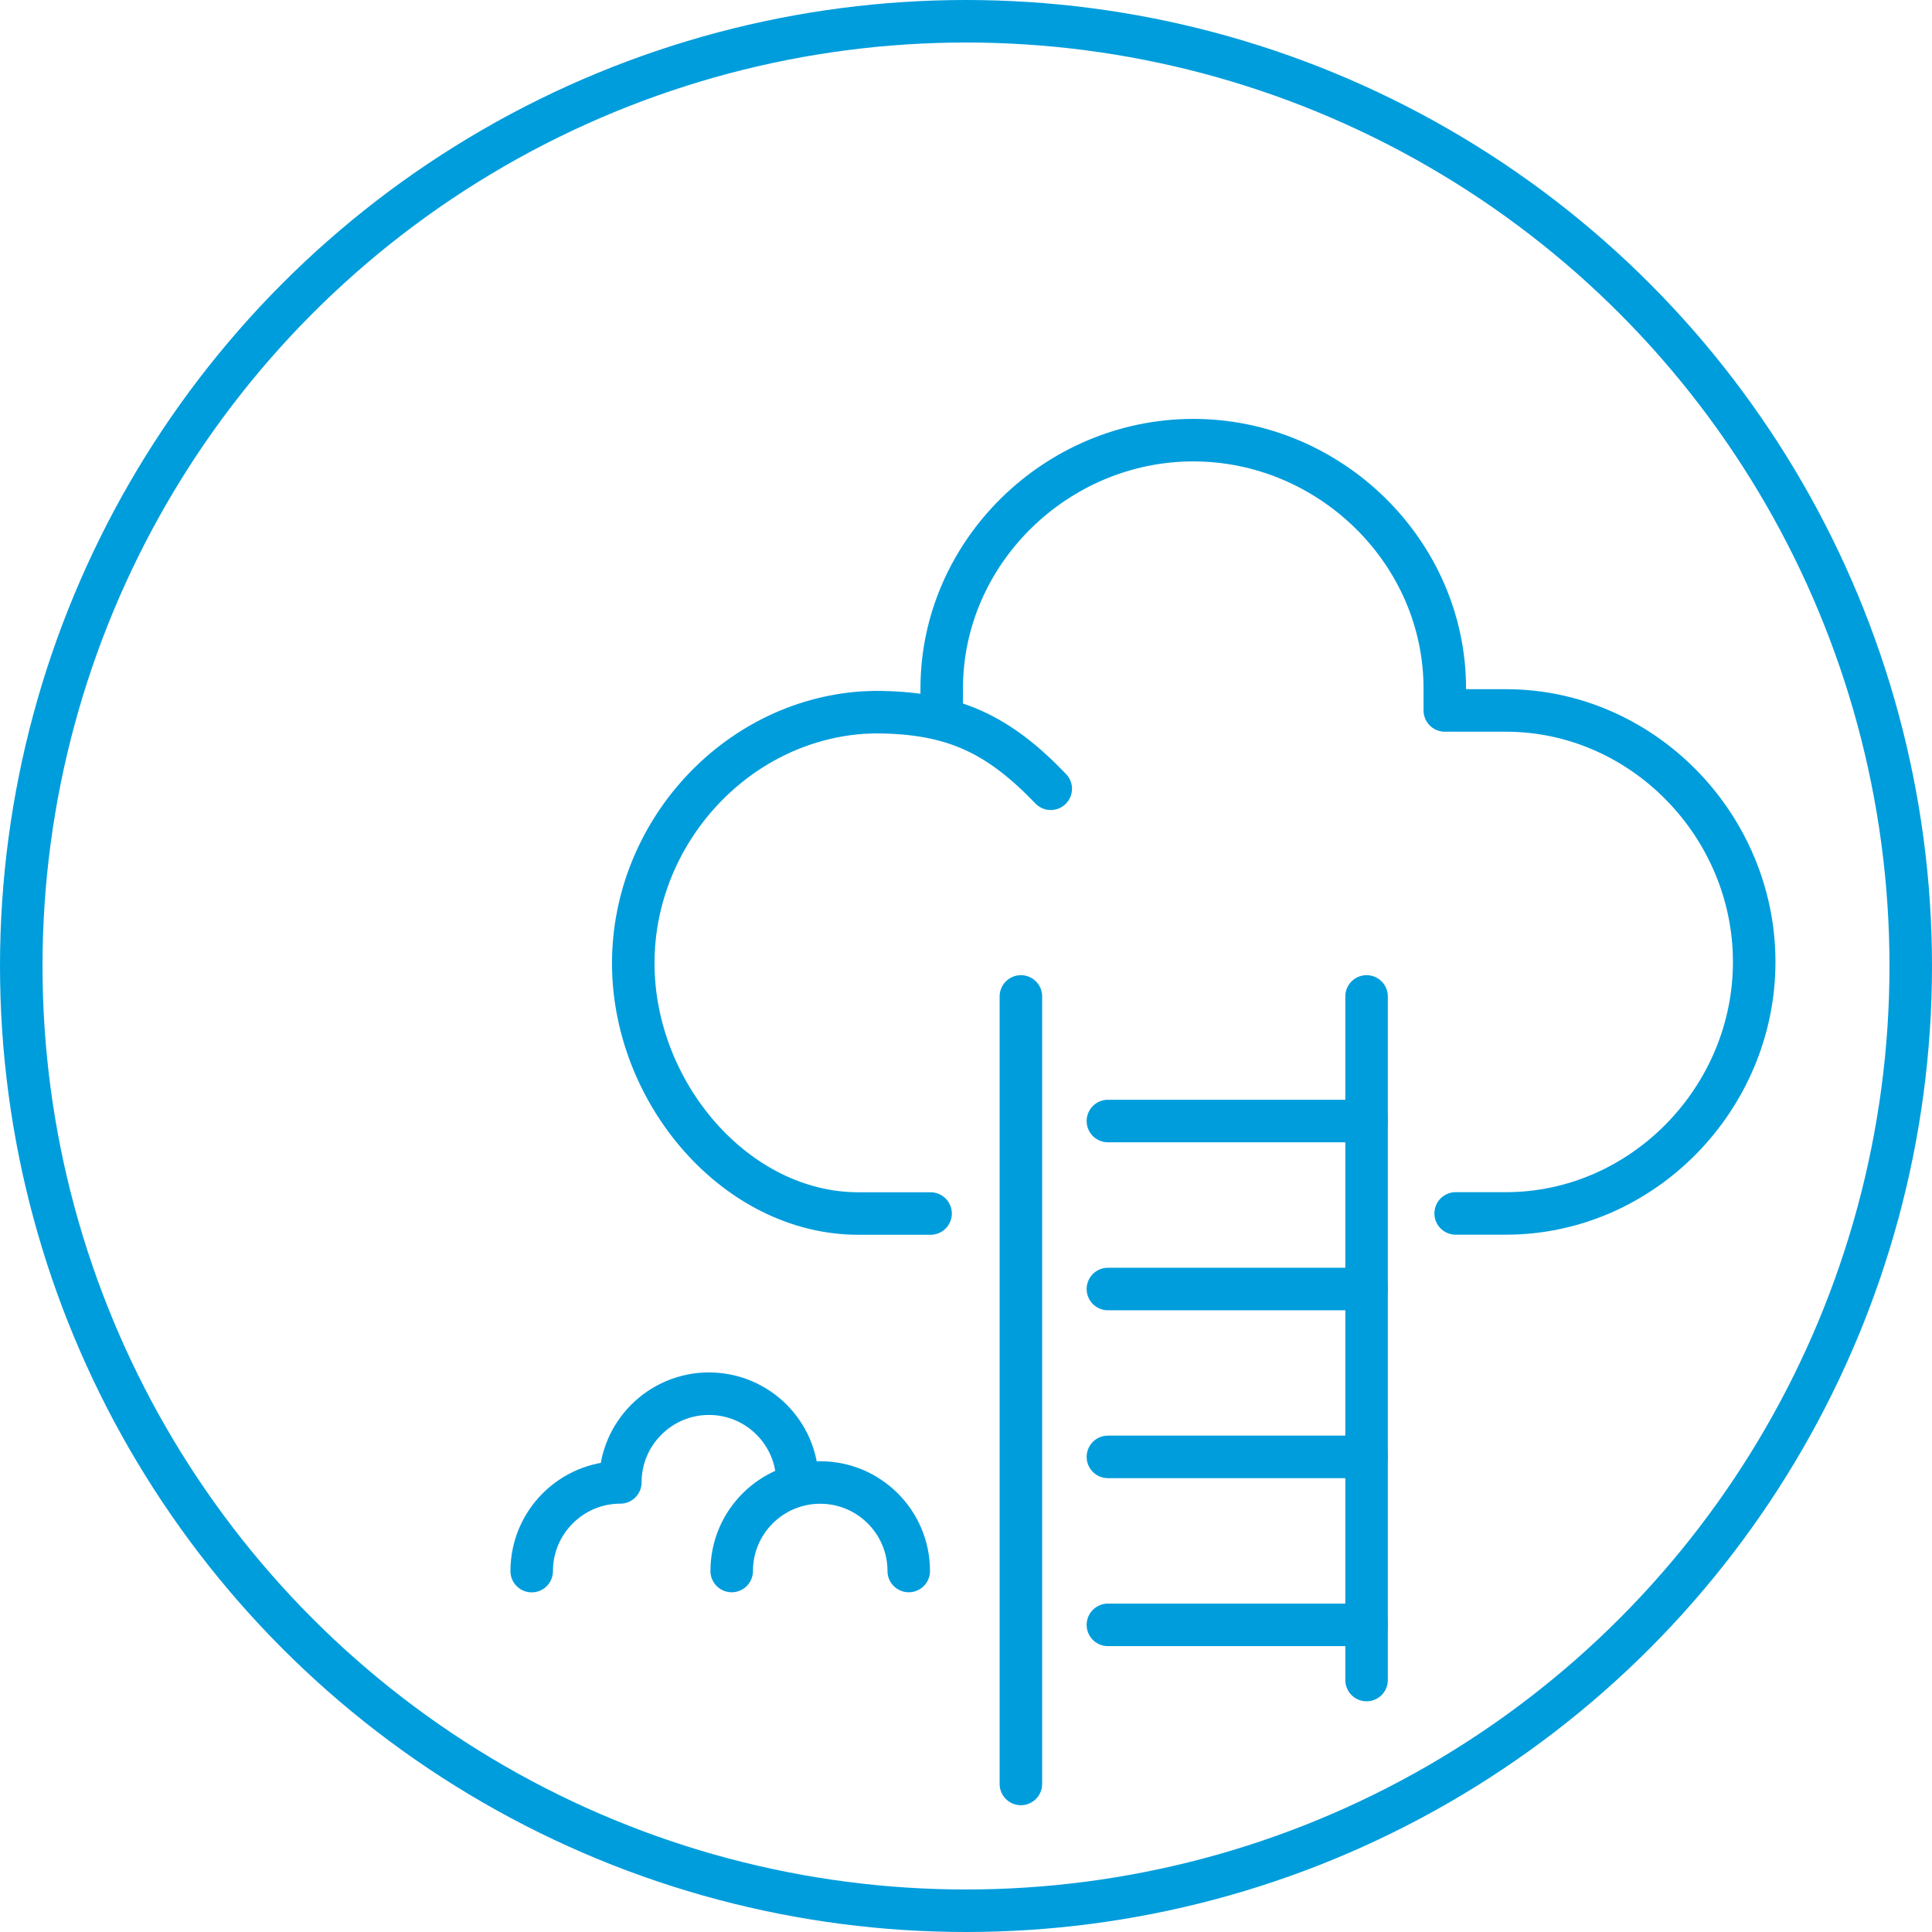
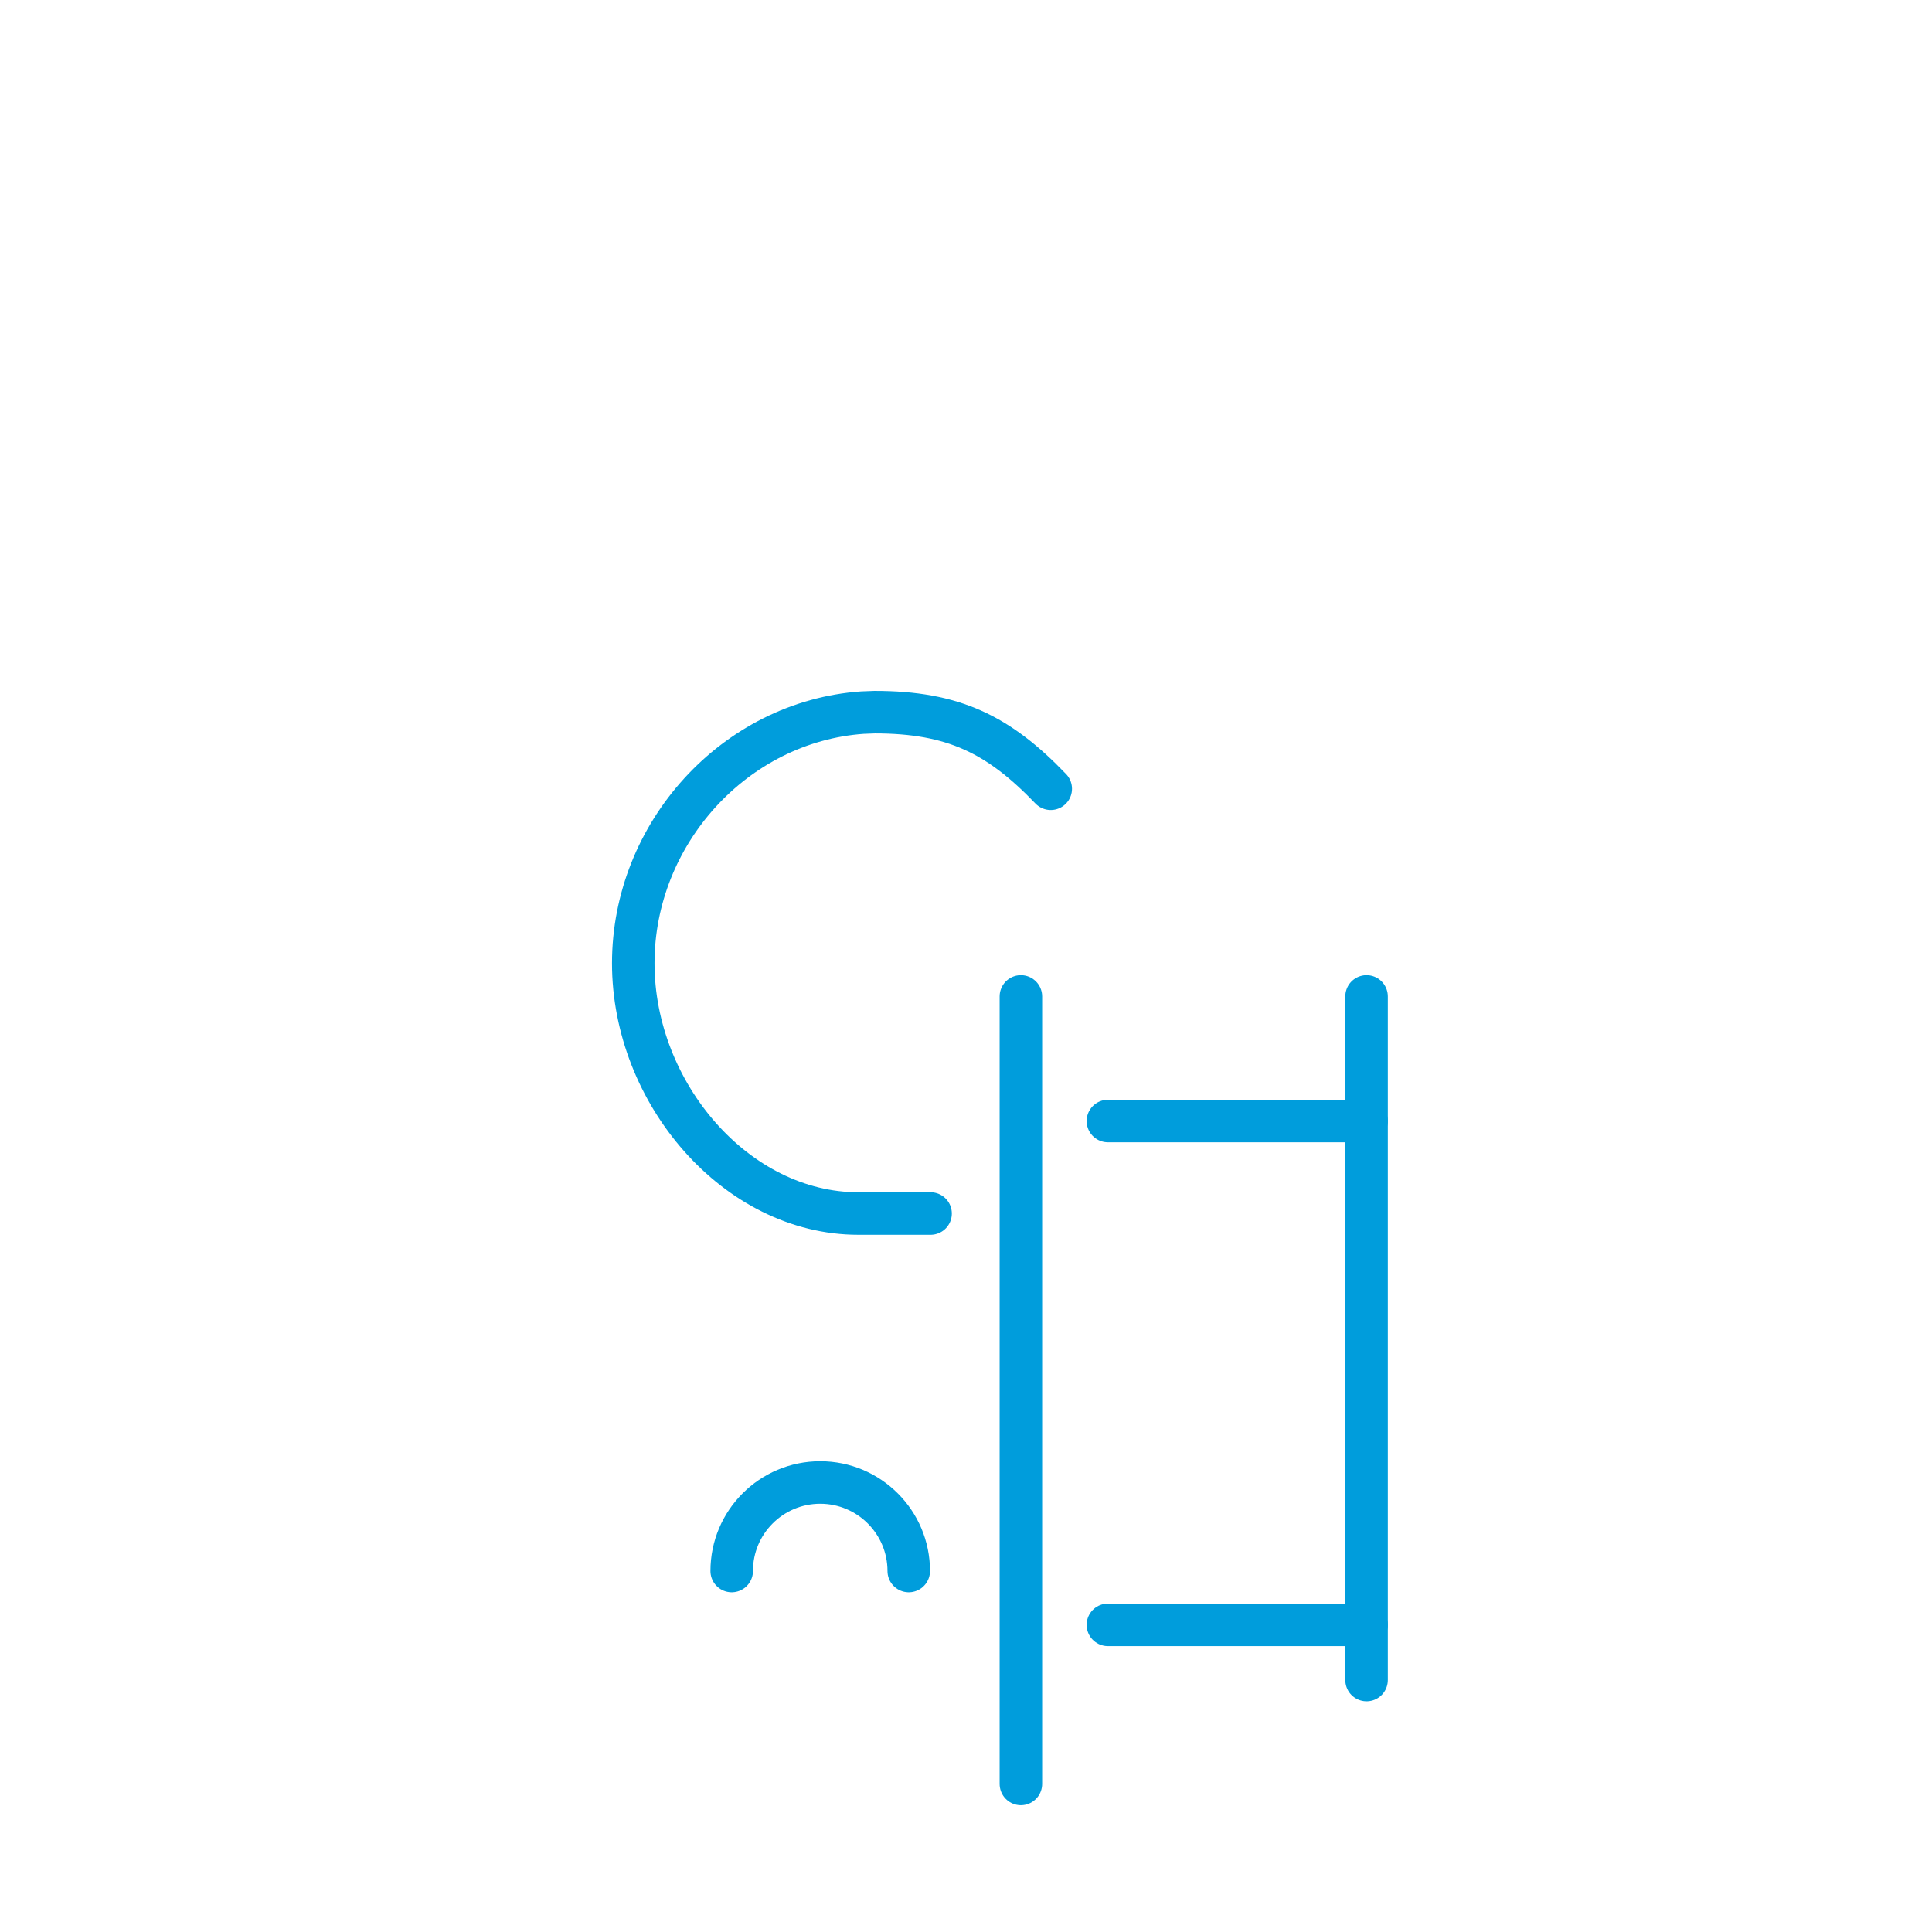
<svg xmlns="http://www.w3.org/2000/svg" id="Layer_1" viewBox="0 0 204.5 204.5">
  <defs>
    <style>.cls-1{fill:none;stroke:#009ddc;stroke-linecap:round;stroke-linejoin:round;stroke-width:4.5px;}</style>
  </defs>
-   <circle class="cls-1" cx="102.25" cy="102.25" r="100" />
-   <path class="cls-1" d="m154.08,128.44h5.31c14.46,0,26.29-12.17,26.29-26.62s-11.83-26.62-26.29-26.62h-6.46v-2.32c0-14.46-12.16-26.29-26.62-26.29s-26.63,11.83-26.63,26.29v2.22" />
  <path class="cls-1" d="m111.22,83.49c-5.53-5.76-10.33-8.11-18.64-8.11l-1.29.05c-13.51.95-24.26,12.79-24.26,26.53s10.9,26.49,23.83,26.49h7.64" />
  <line class="cls-1" x1="108.06" y1="105.47" x2="108.06" y2="188.83" />
  <line class="cls-1" x1="144.65" y1="105.47" x2="144.65" y2="177.83" />
  <line class="cls-1" x1="144.65" y1="118.66" x2="117.27" y2="118.66" />
-   <line class="cls-1" x1="144.65" y1="136.44" x2="117.27" y2="136.44" />
-   <line class="cls-1" x1="144.65" y1="154.21" x2="117.27" y2="154.21" />
  <line class="cls-1" x1="144.65" y1="171.99" x2="117.27" y2="171.99" />
  <path class="cls-1" d="m77.45,166.29c0-5.18,4.2-9.37,9.37-9.37s9.37,4.2,9.37,9.37" />
-   <path class="cls-1" d="m84.41,156.89c0-5.18-4.2-9.37-9.37-9.37s-9.38,4.21-9.38,9.39c-5.17,0-9.38,4.21-9.38,9.39" />
</svg>